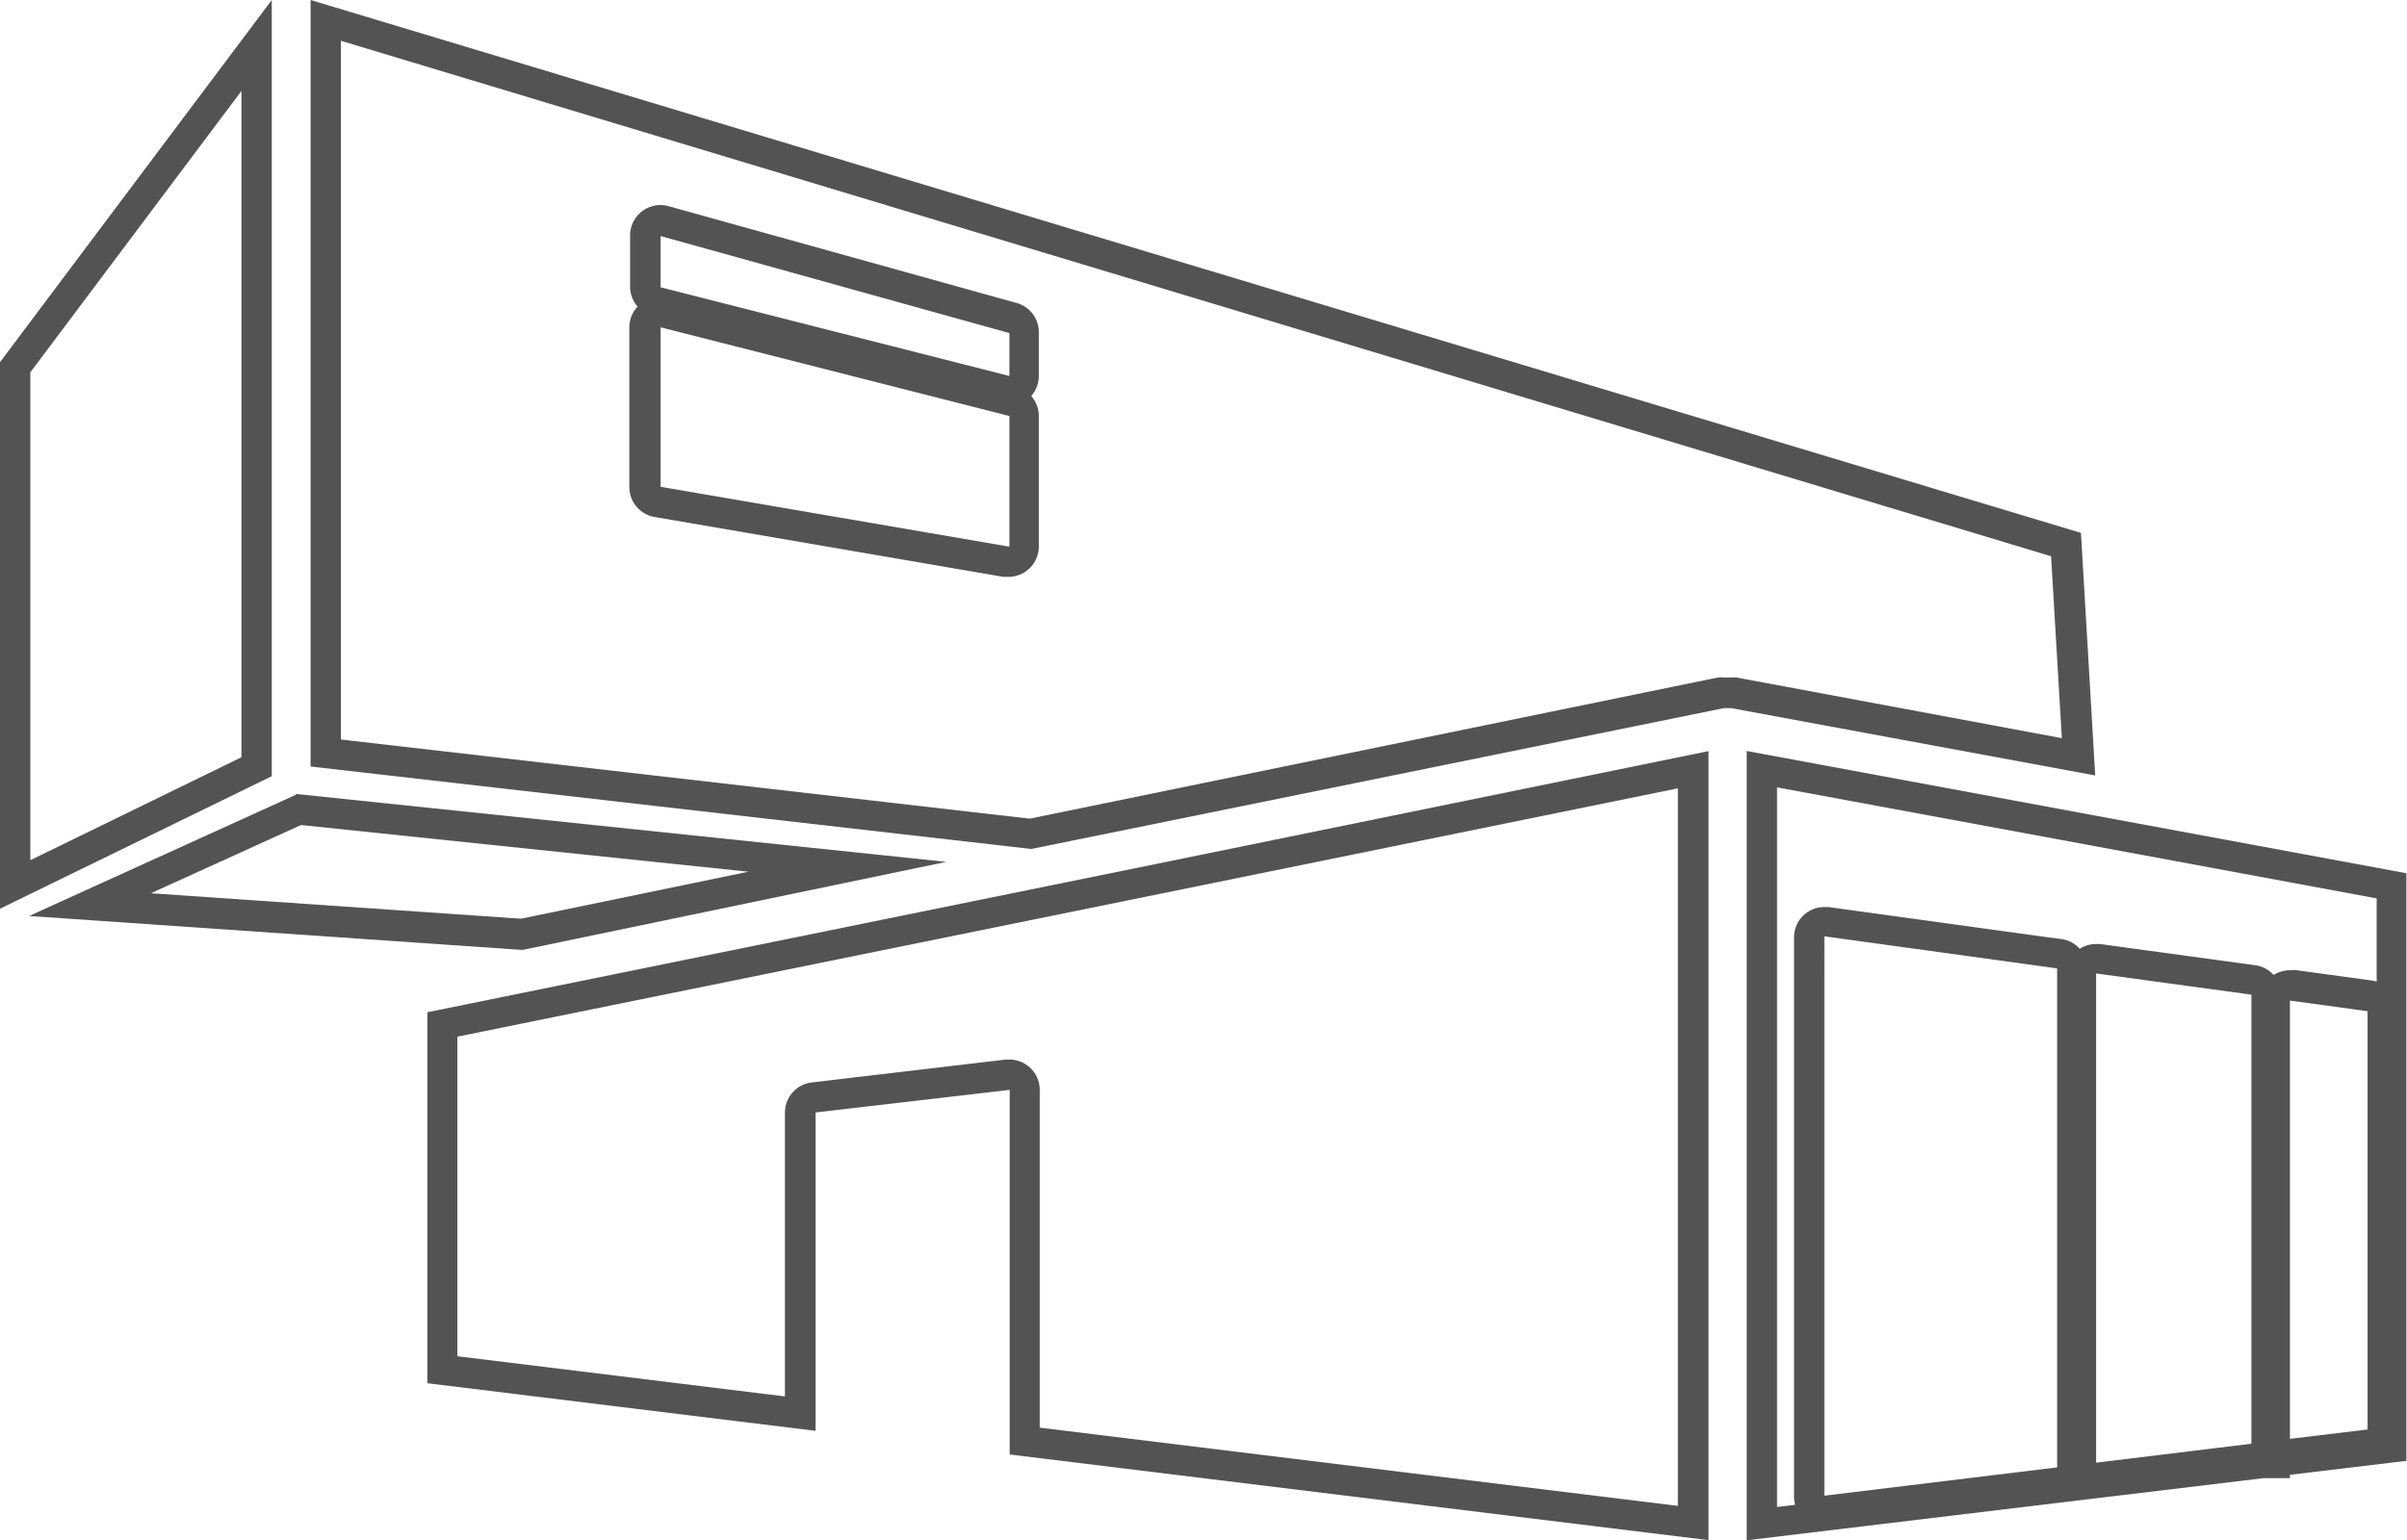
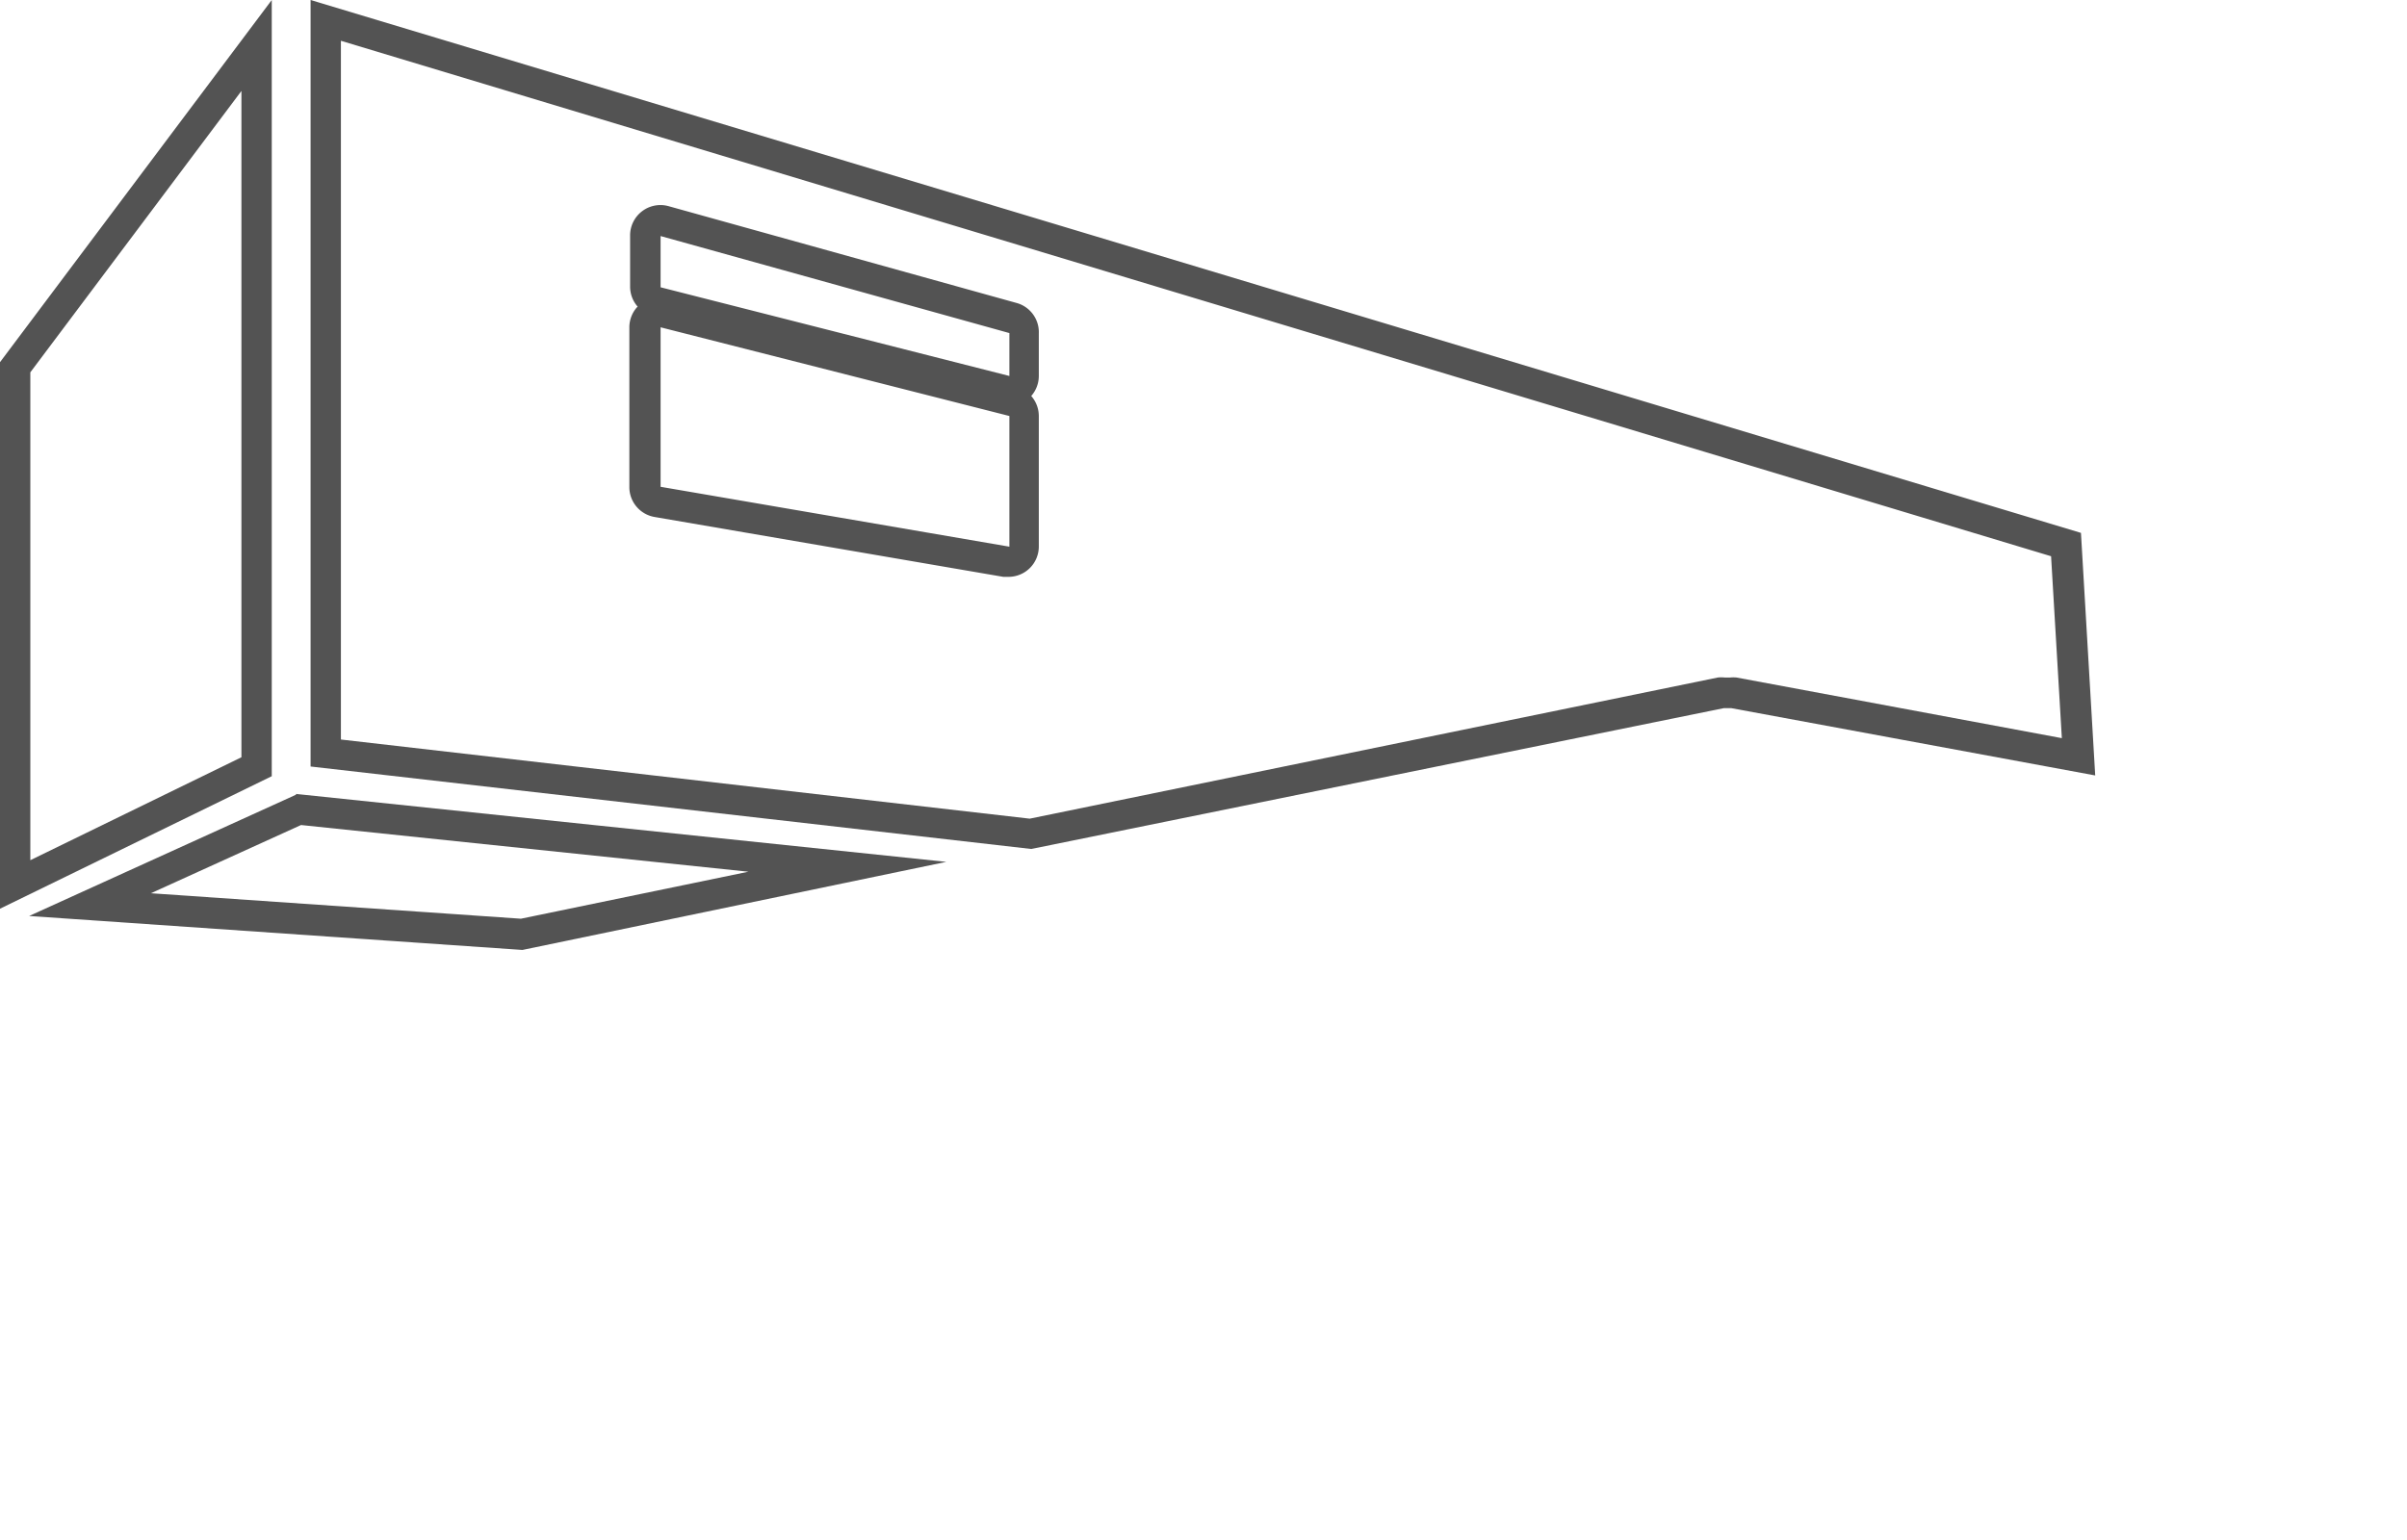
<svg xmlns="http://www.w3.org/2000/svg" id="Layer_1" data-name="Layer 1" viewBox="0 0 158.72 101.59">
  <defs>
    <style>.cls-1{fill:#535353;}</style>
  </defs>
  <title>design</title>
  <path class="cls-1" d="M15.92,6V49.95L2,56.74V24.56L15.92,6m2-6L0,23.89V59.94L17.92,51.2V0h0Z" />
  <path class="cls-1" d="M22.48,2.69l112.77,34,0.71,12-21.45-4a2.33,2.33,0,0,0-.42,0h-0.36a2.22,2.22,0,0,0-.46,0L67.9,54,22.48,48.78V2.69M42,20.27a2,2,0,0,0-.5,1.32V32.1a2,2,0,0,0,1.66,2l23,3.95,0.34,0a2,2,0,0,0,2-2V27.44a2,2,0,0,0-.5-1.32,2,2,0,0,0,.5-1.32V22A2,2,0,0,0,67.09,20l-23-6.4a2,2,0,0,0-2.54,1.93v3.38a2,2,0,0,0,.5,1.32M20.48,0V50.56L68,56l45.67-9.29h0.24l0.19,0h0.06l24,4.44-0.94-16L20.48,0h0ZM66.56,24.8l-23-5.85V15.57l23,6.4V24.8h0Zm0,11.26-23-3.95V21.59l23,5.85v8.61h0Z" />
  <path class="cls-1" d="M19.85,54.42l29.5,3.08-15,3.1L9.95,58.92l9.9-4.5m-0.33-2-17.6,8,32.53,2.24L62.4,56.85,19.52,52.37h0Z" />
-   <path class="cls-1" d="M117.2,51.94l20.7,3.83,18.82,3.49v5.48l-0.29-.06-5.12-.7L151,64a2,2,0,0,0-1.07.31,2,2,0,0,0-1.21-.64l-10.24-1.4-0.27,0a2,2,0,0,0-1.07.31,2,2,0,0,0-1.22-.64l-0.85-.11-14.5-2-0.27,0a2,2,0,0,0-2,2v36.9a2,2,0,0,0,.07.53l-1.19.14V51.94m-2-2.4v52.06l34.09-4.1H151V97.28l7.68-.92V57.6l-20.45-3.79L115.2,49.54h0Zm5.12,49.13V61.76l14.5,2,0.85,0.12V96.79l-15.36,1.87h0Zm17.92-2.19V64.21l10.24,1.4V95.23l-10.24,1.25h0ZM151,94.91V66l5.12,0.7V94.29l-5.12.62h0Z" />
-   <path class="cls-1" d="M110.64,52V99.33L68.56,94.17V71.89a2,2,0,0,0-2-2H66.33L53.53,71.4a2,2,0,0,0-1.77,2V92.11l-21.6-2.65V68.38l46.42-9.44L110.64,52m2-2.45L76.18,57l-48,9.77V91.24l25.6,3.14v-21l12.8-1.49V95.94l46.08,5.65v-52h0Z" />
</svg>